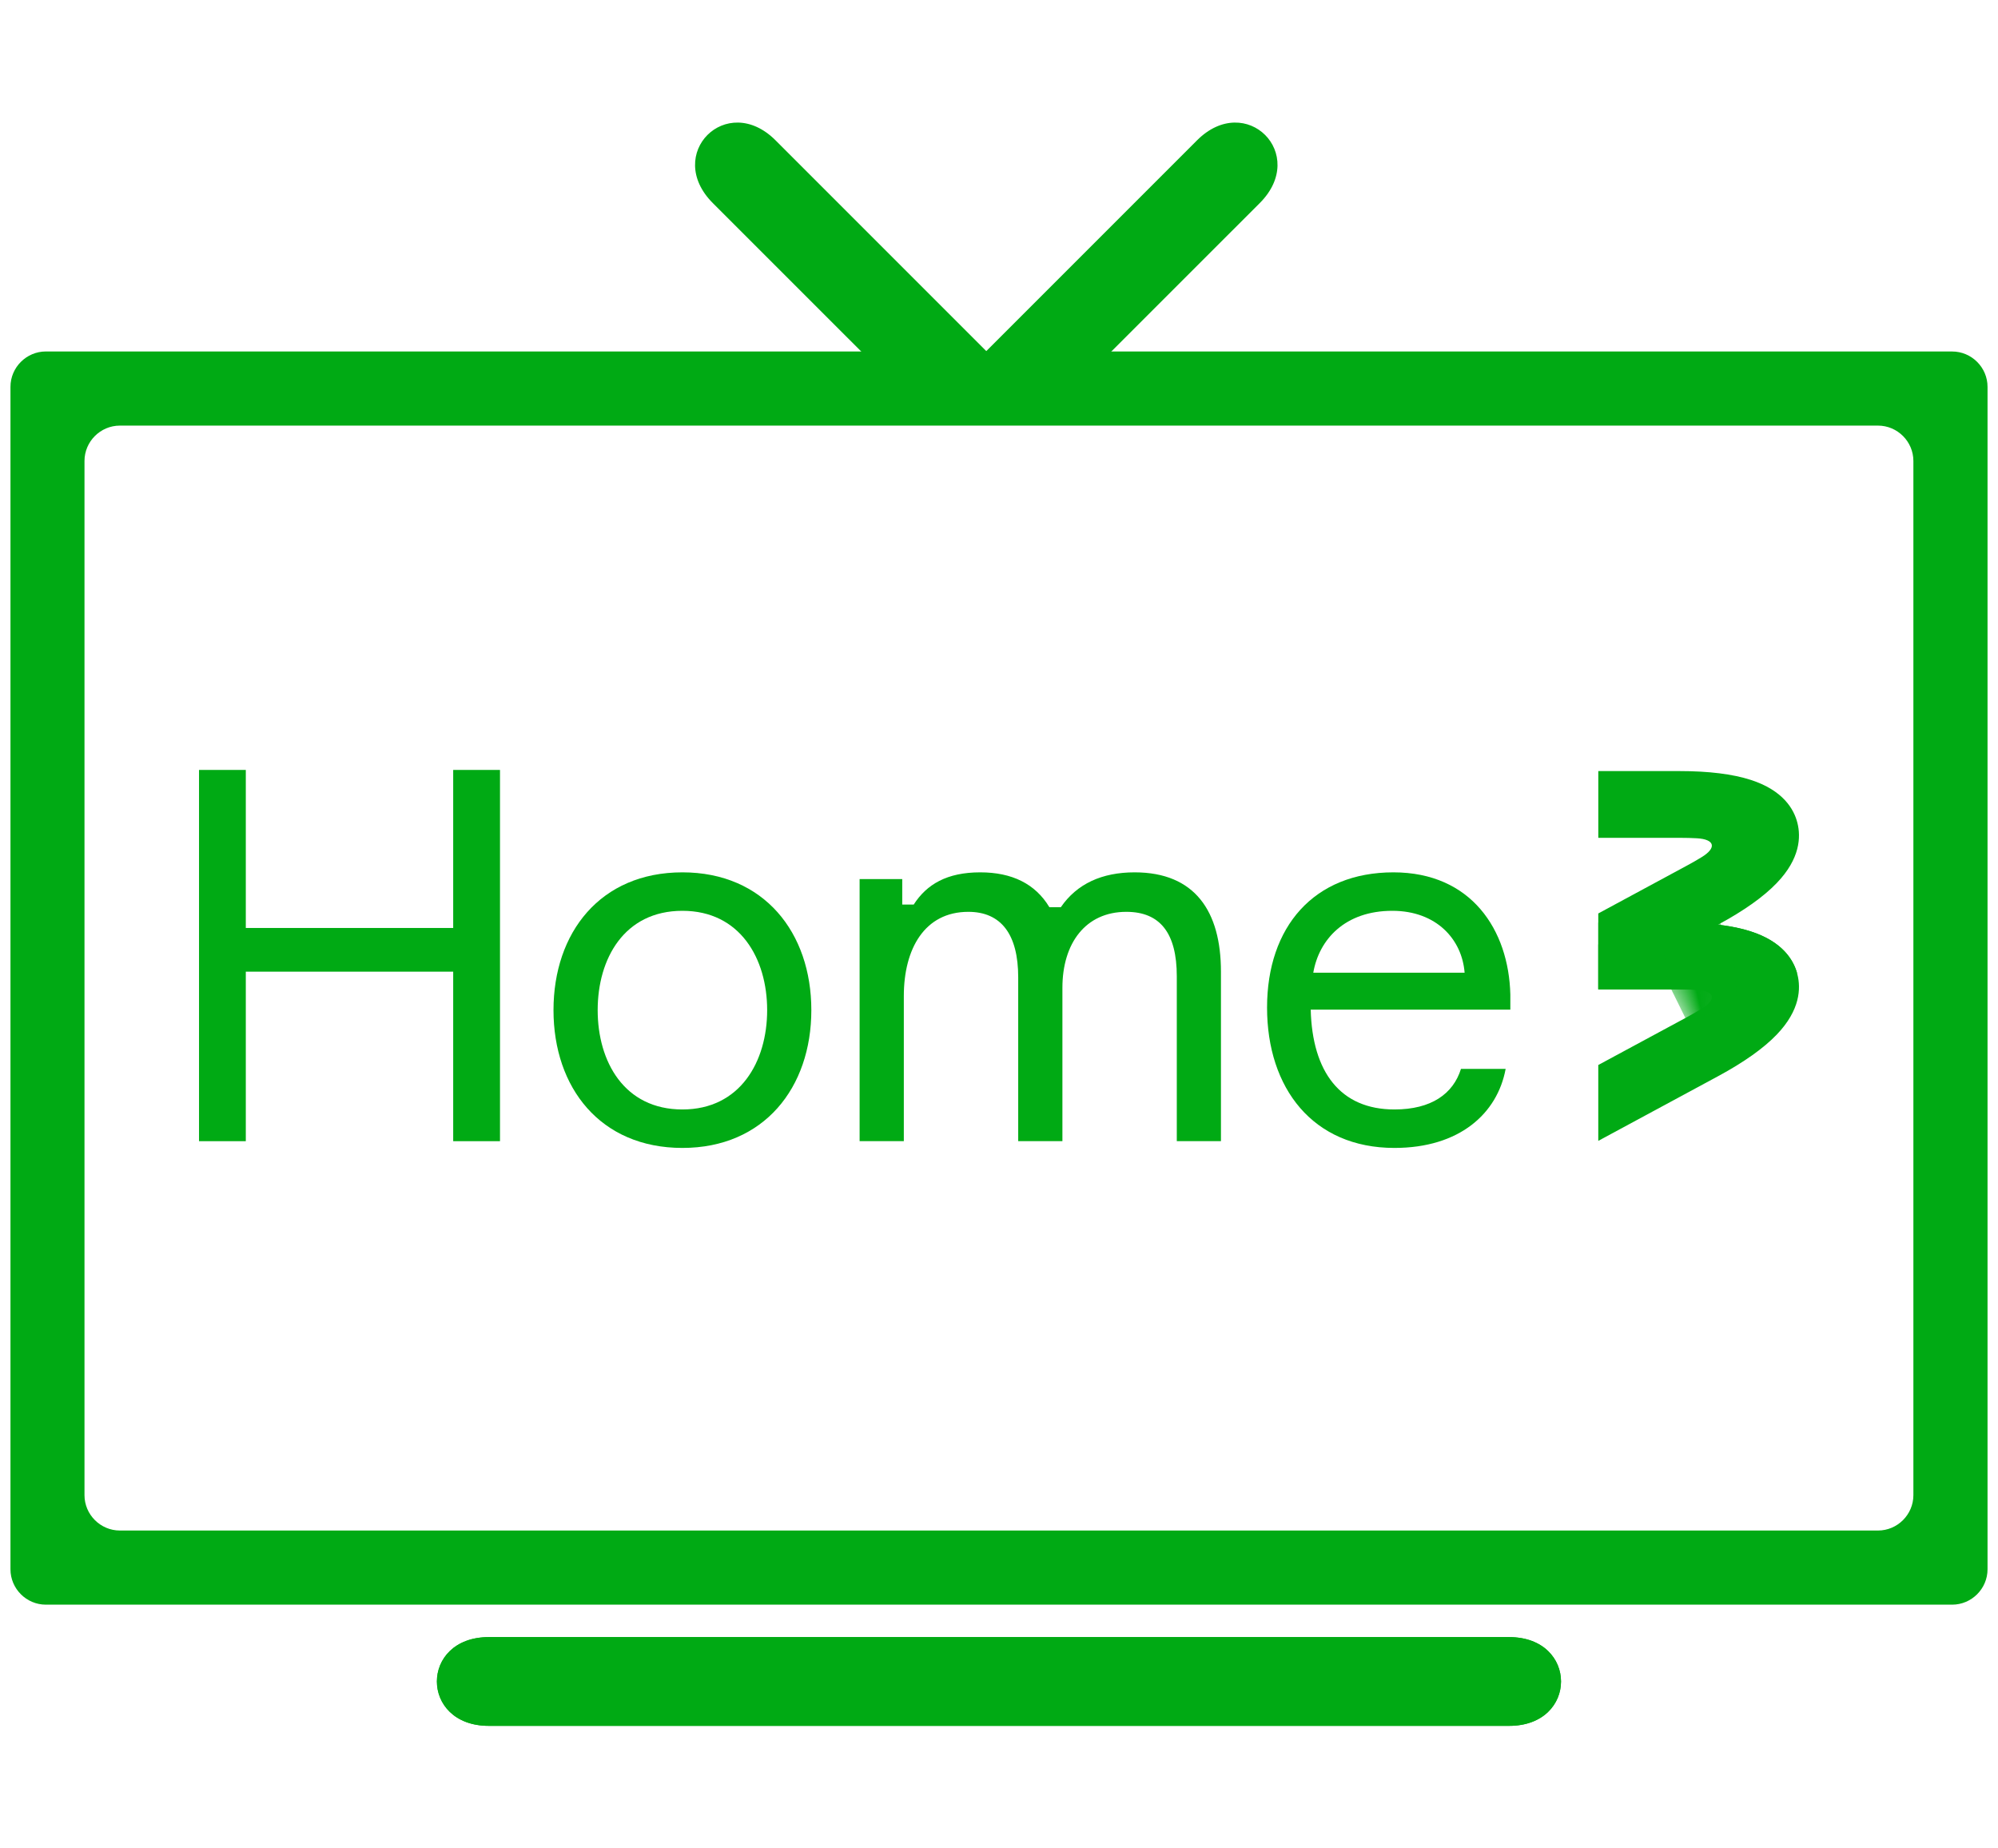
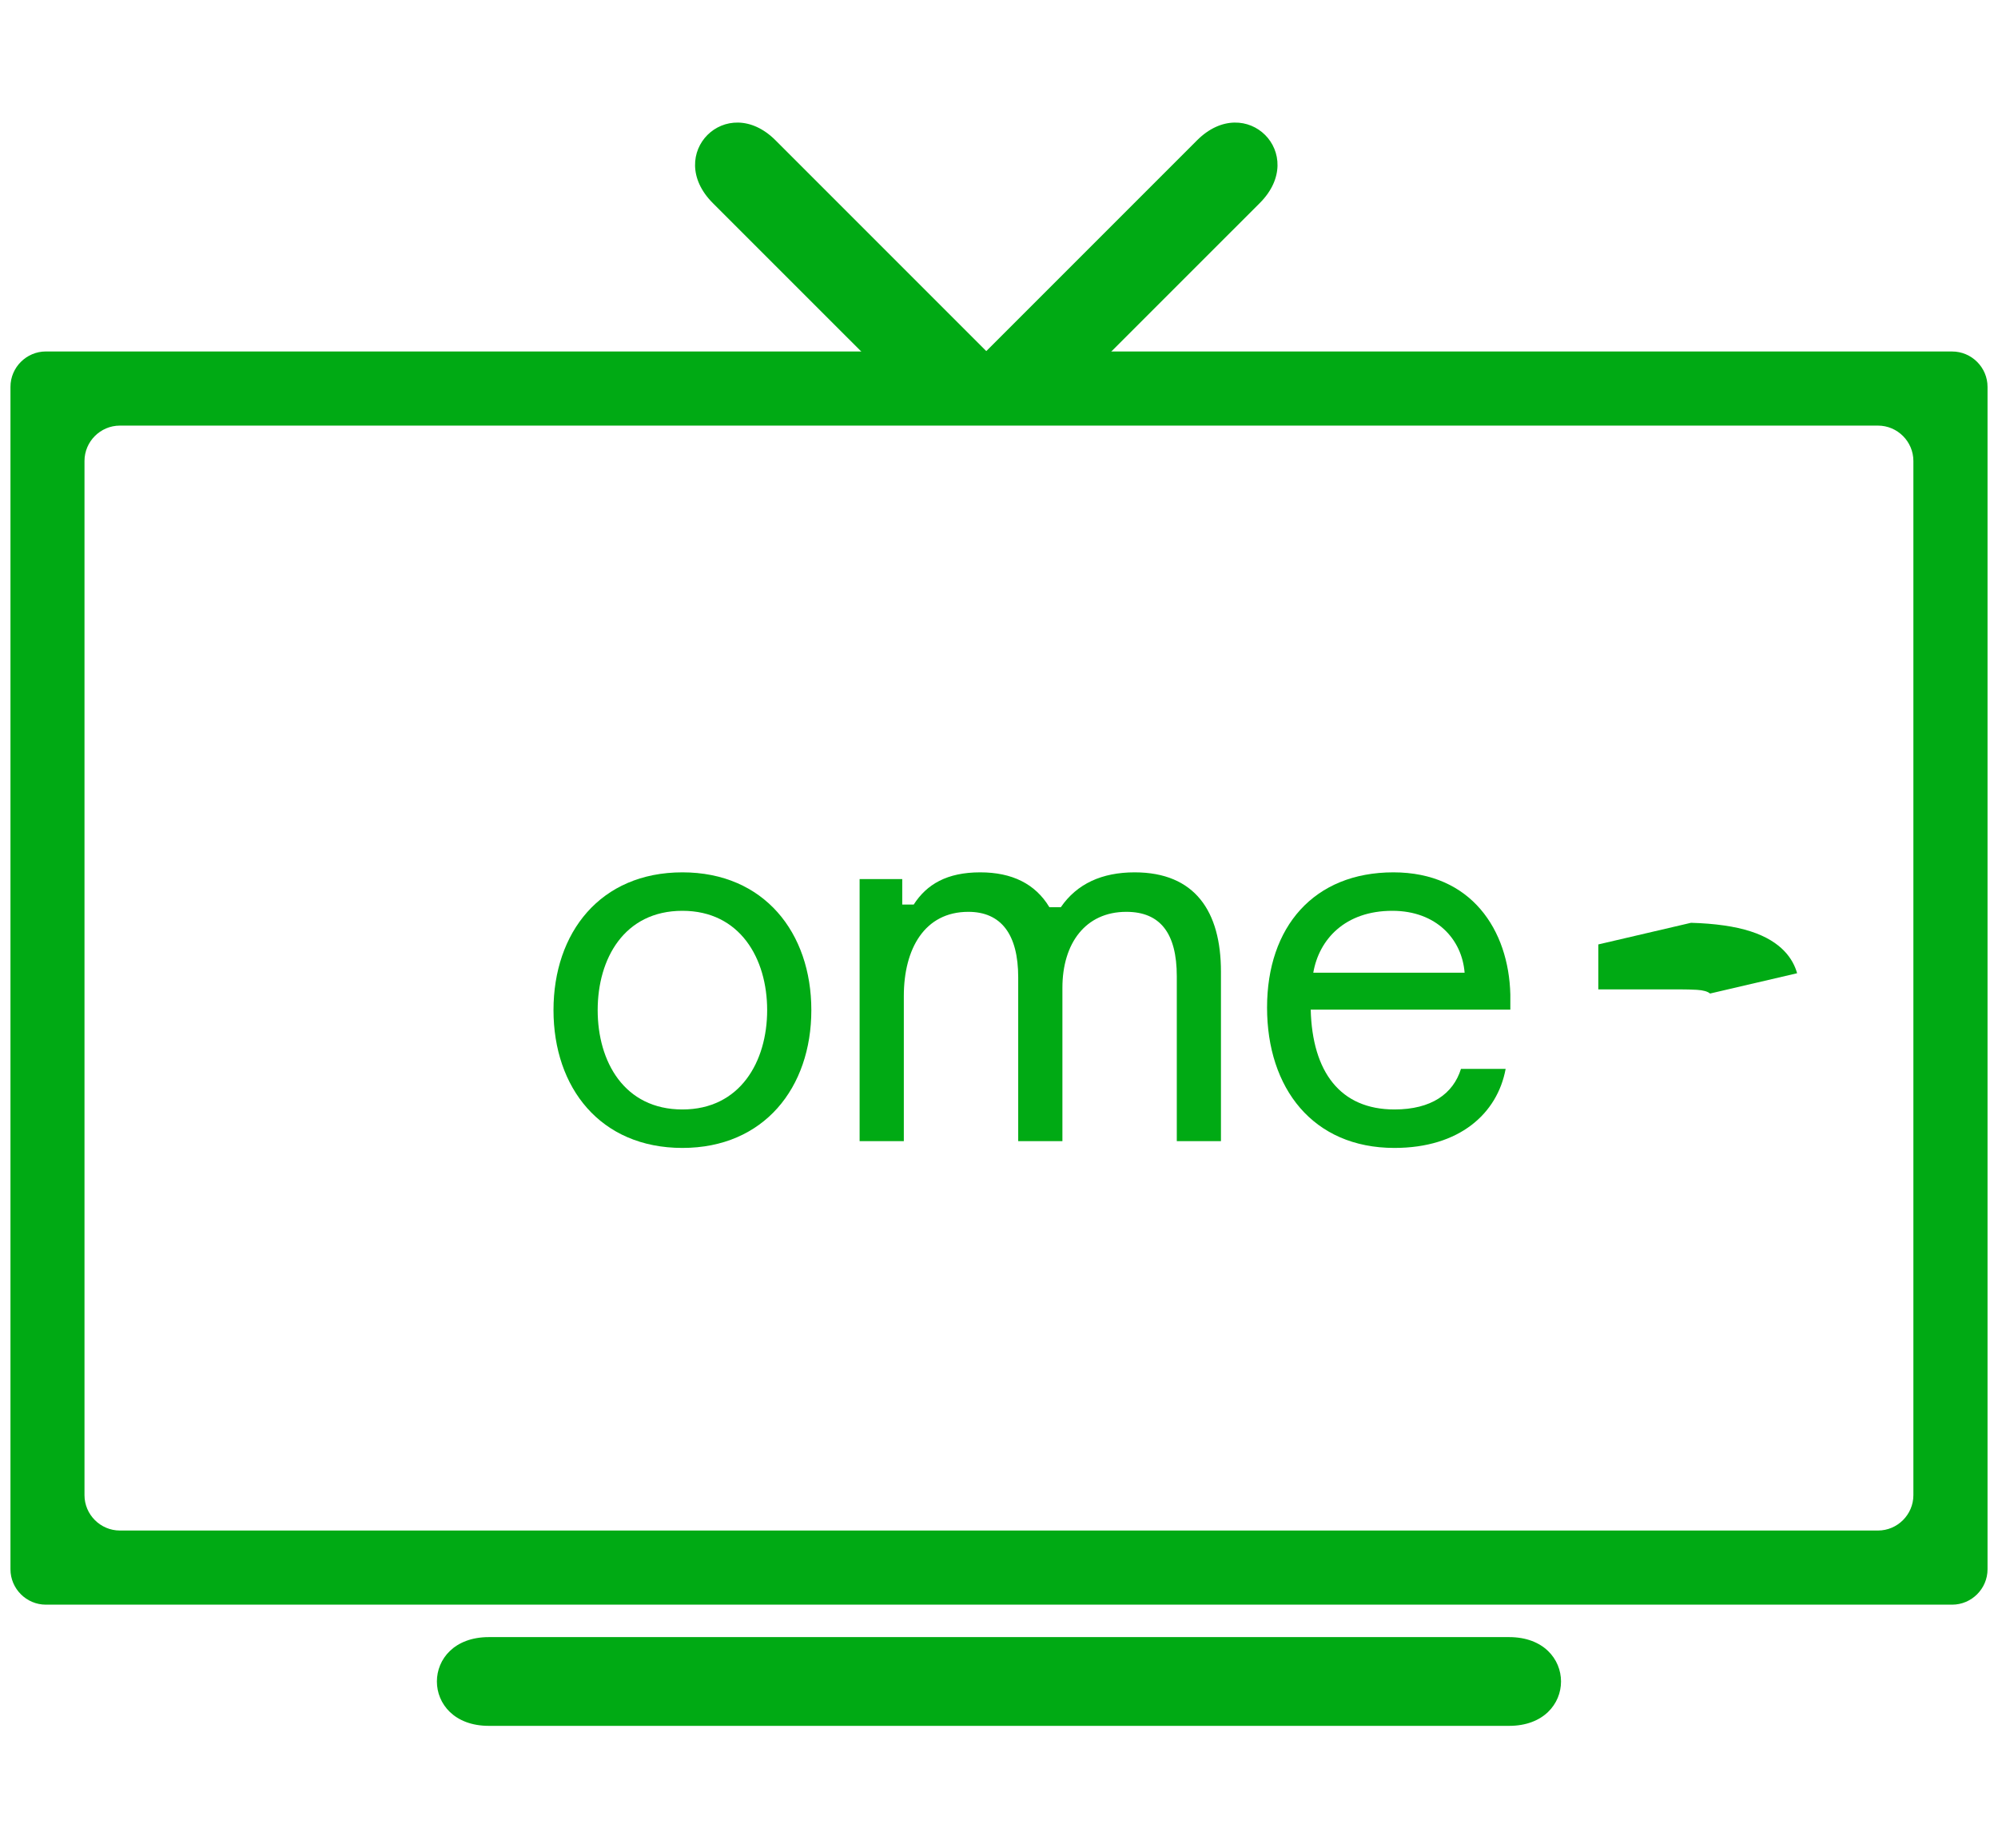
<svg xmlns="http://www.w3.org/2000/svg" xmlns:xlink="http://www.w3.org/1999/xlink" version="1.1" id="Layer_1" x="0px" y="0px" width="80px" height="74px" viewBox="99.333 0 80 74" enable-background="new 99.333 0 80 74" xml:space="preserve">
  <g>
    <g>
-       <polygon fill="#00AA14" points="119.353,30.824 119.353,45.687 117.479,45.687 117.479,38.9 109.175,38.9 109.175,45.687     107.302,45.687 107.302,30.824 109.175,30.824 109.175,37.151 117.479,37.151 117.479,30.824   " />
      <path fill="#00AA14" d="M131.819,40.44c0,3.103-1.895,5.517-5.162,5.517c-3.289,0-5.162-2.414-5.162-5.517    c0-3.102,1.873-5.516,5.162-5.516C129.925,34.924,131.819,37.338,131.819,40.44 M130.05,40.44c0-2.061-1.082-3.976-3.393-3.976    c-2.33,0-3.393,1.916-3.393,3.976c0,2.062,1.063,3.977,3.393,3.977C128.968,44.417,130.05,42.502,130.05,40.44" />
      <path fill="#00AA14" d="M148.22,38.9v6.786h-1.768v-6.599c0-1.729-0.666-2.582-2.021-2.582c-1.643,0-2.559,1.271-2.559,3.039    v6.142h-1.77v-6.558c0-1.728-0.688-2.623-1.998-2.623c-1.75,0-2.582,1.479-2.582,3.373v5.808h-1.77V35.194h1.707v1.02h0.459    c0.52-0.811,1.332-1.29,2.664-1.29c1.27,0,2.205,0.458,2.768,1.395h0.459c0.645-0.938,1.645-1.395,2.955-1.395    C147.179,34.924,148.22,36.486,148.22,38.9" />
      <path fill="#00AA14" d="M159.806,40.42h-7.992c0.063,2.498,1.186,3.997,3.352,3.997c1.477,0,2.352-0.625,2.664-1.624h1.789    c-0.332,1.79-1.852,3.164-4.453,3.164c-3.268,0-5.1-2.395-5.1-5.62c0-3.228,1.873-5.413,5.059-5.413    c3.123,0,4.619,2.31,4.682,4.892V40.42z M151.917,38.941h6.059c-0.104-1.332-1.125-2.477-2.895-2.477    C153.187,36.464,152.147,37.609,151.917,38.941" />
-       <path fill="#00AA14" d="M171.302,39.013c-0.139-0.558-0.578-1.31-1.871-1.726c-0.721-0.232-1.68-0.351-2.848-0.351h-3.254v2.672    h3.254c0.256,0,0.486,0.007,0.691,0.018c0.721,0.04,0.807,0.382,0.191,0.758c-0.176,0.107-0.375,0.223-0.6,0.345l-3.537,1.908    v3.037l4.807-2.594c1.027-0.556,1.814-1.113,2.34-1.662C171.415,40.438,171.442,39.568,171.302,39.013" />
      <g>
        <defs>
-           <path id="SVGID_1_" d="M163.329,37.81v1.799h3.254c0.258,0,0.486,0.007,0.691,0.018c0.26,0.015,0.438,0.068,0.529,0.149      l3.486-0.813c-0.154-0.552-0.605-1.271-1.859-1.675c-0.625-0.202-1.428-0.317-2.389-0.344L163.329,37.81z" />
+           <path id="SVGID_1_" d="M163.329,37.81v1.799h3.254c0.258,0,0.486,0.007,0.691,0.018c0.26,0.015,0.438,0.068,0.529,0.149      l3.486-0.813c-0.154-0.552-0.605-1.271-1.859-1.675c-0.625-0.202-1.428-0.317-2.389-0.344L163.329,37.81" />
        </defs>
        <use xlink:href="#SVGID_1_" overflow="visible" fill="#00AA14" />
        <clipPath id="SVGID_2_">
          <use xlink:href="#SVGID_1_" overflow="visible" />
        </clipPath>
        <defs>
          <filter id="Adobe_OpacityMaskFilter" filterUnits="userSpaceOnUse" x="162.702" y="35.181" width="9.215" height="6.357">
            <feColorMatrix type="matrix" values="1 0 0 0 0  0 1 0 0 0  0 0 1 0 0  0 0 0 1 0" />
          </filter>
        </defs>
        <mask maskUnits="userSpaceOnUse" x="162.702" y="35.181" width="9.215" height="6.357" id="SVGID_3_">
          <g filter="url(#Adobe_OpacityMaskFilter)">
            <linearGradient id="SVGID_4_" gradientUnits="userSpaceOnUse" x1="-378.872" y1="225.816" x2="-378.773" y2="225.816" gradientTransform="matrix(-6.698 -28.698 -116.043 27.085 23834.432 -16949.068)">
              <stop offset="0" style="stop-color:#000000" />
              <stop offset="1" style="stop-color:#FFFFFF" />
            </linearGradient>
-             <polygon clip-path="url(#SVGID_2_)" fill="url(#SVGID_4_)" points="163.739,41.538 162.702,37.088 170.878,35.181        171.917,39.629      " />
          </g>
        </mask>
        <rect x="165.024" y="34.162" transform="matrix(0.227 0.974 -0.974 0.227 166.689 -133.289)" clip-path="url(#SVGID_2_)" mask="url(#SVGID_3_)" fill="#00AA14" width="4.569" height="8.395" />
      </g>
-       <path fill="#00AA14" d="M171.302,32.947c-0.139-0.557-0.578-1.308-1.871-1.725c-0.721-0.233-1.68-0.352-2.848-0.352h-3.254v2.672    h3.254c0.256,0,0.486,0.006,0.691,0.018c0.721,0.039,0.807,0.381,0.191,0.757c-0.176,0.108-0.375,0.223-0.6,0.344l-3.537,1.909    v3.037l4.807-2.594c1.027-0.554,1.814-1.113,2.34-1.662C171.415,34.374,171.442,33.504,171.302,32.947" />
    </g>
    <g>
      <path fill="#00AA14" d="M118.906,69.094c-2.773,0-2.773-3.553,0-3.553h40.852c2.771,0,2.771,3.553,0,3.553H118.906z" />
      <g>
        <path fill="#00AA14" d="M101.169,14.071c-0.779,0-1.417,0.638-1.417,1.417v47.337c0,0.779,0.638,1.417,1.417,1.417h76.328     c0.779,0,1.417-0.638,1.417-1.417V15.489c0-0.78-0.638-1.417-1.417-1.417H101.169z M175.945,59.857     c0,0.779-0.638,1.417-1.417,1.417h-70.395c-0.779,0-1.417-0.638-1.417-1.417V18.456c0-0.78,0.638-1.417,1.417-1.417h70.395     c0.779,0,1.417,0.638,1.417,1.417V59.857z" />
      </g>
    </g>
-     <path fill="#00AA14" d="M118.906,69.094c-2.773,0-2.773-3.553,0-3.553h40.852c2.771,0,2.771,3.553,0,3.553H118.906z" />
    <path fill="#00AA14" d="M135.969,16.224h5.709l8.096-8.094c1.961-1.961-0.551-4.473-2.512-2.512l-8.438,8.438l-8.438-8.438   c-1.961-1.961-4.473,0.551-2.512,2.512L135.969,16.224z" />
  </g>
</svg>